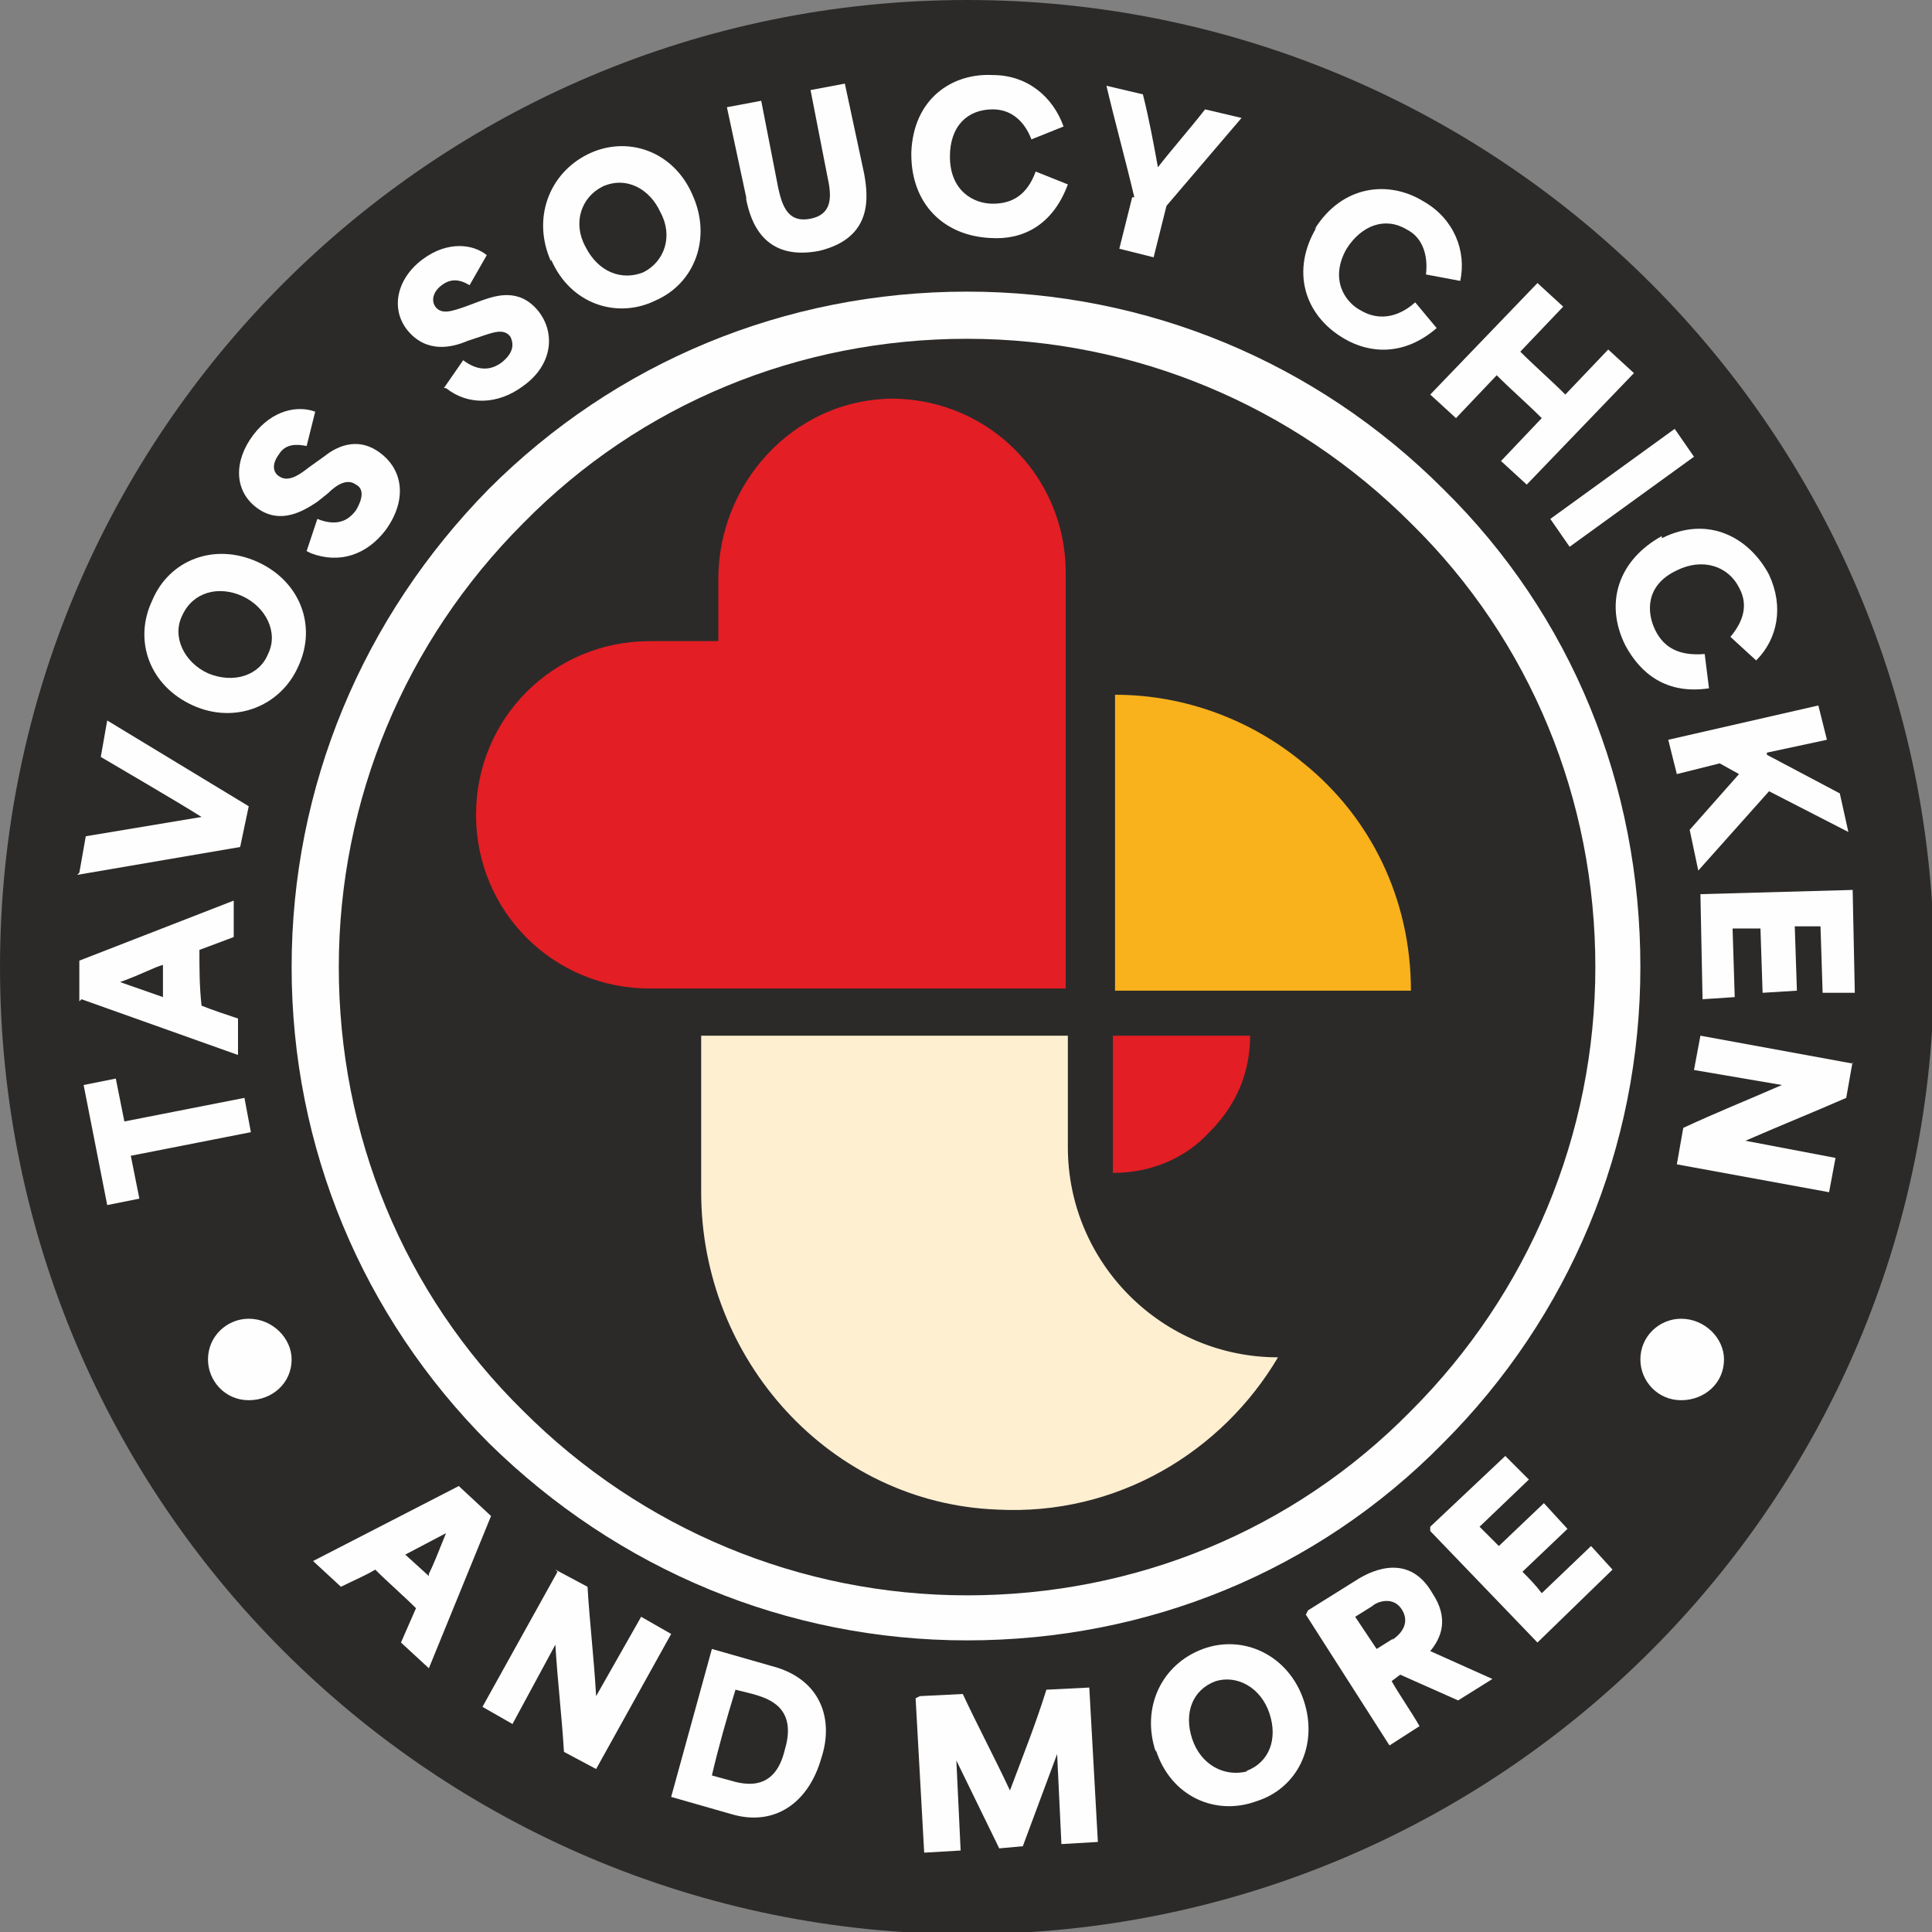
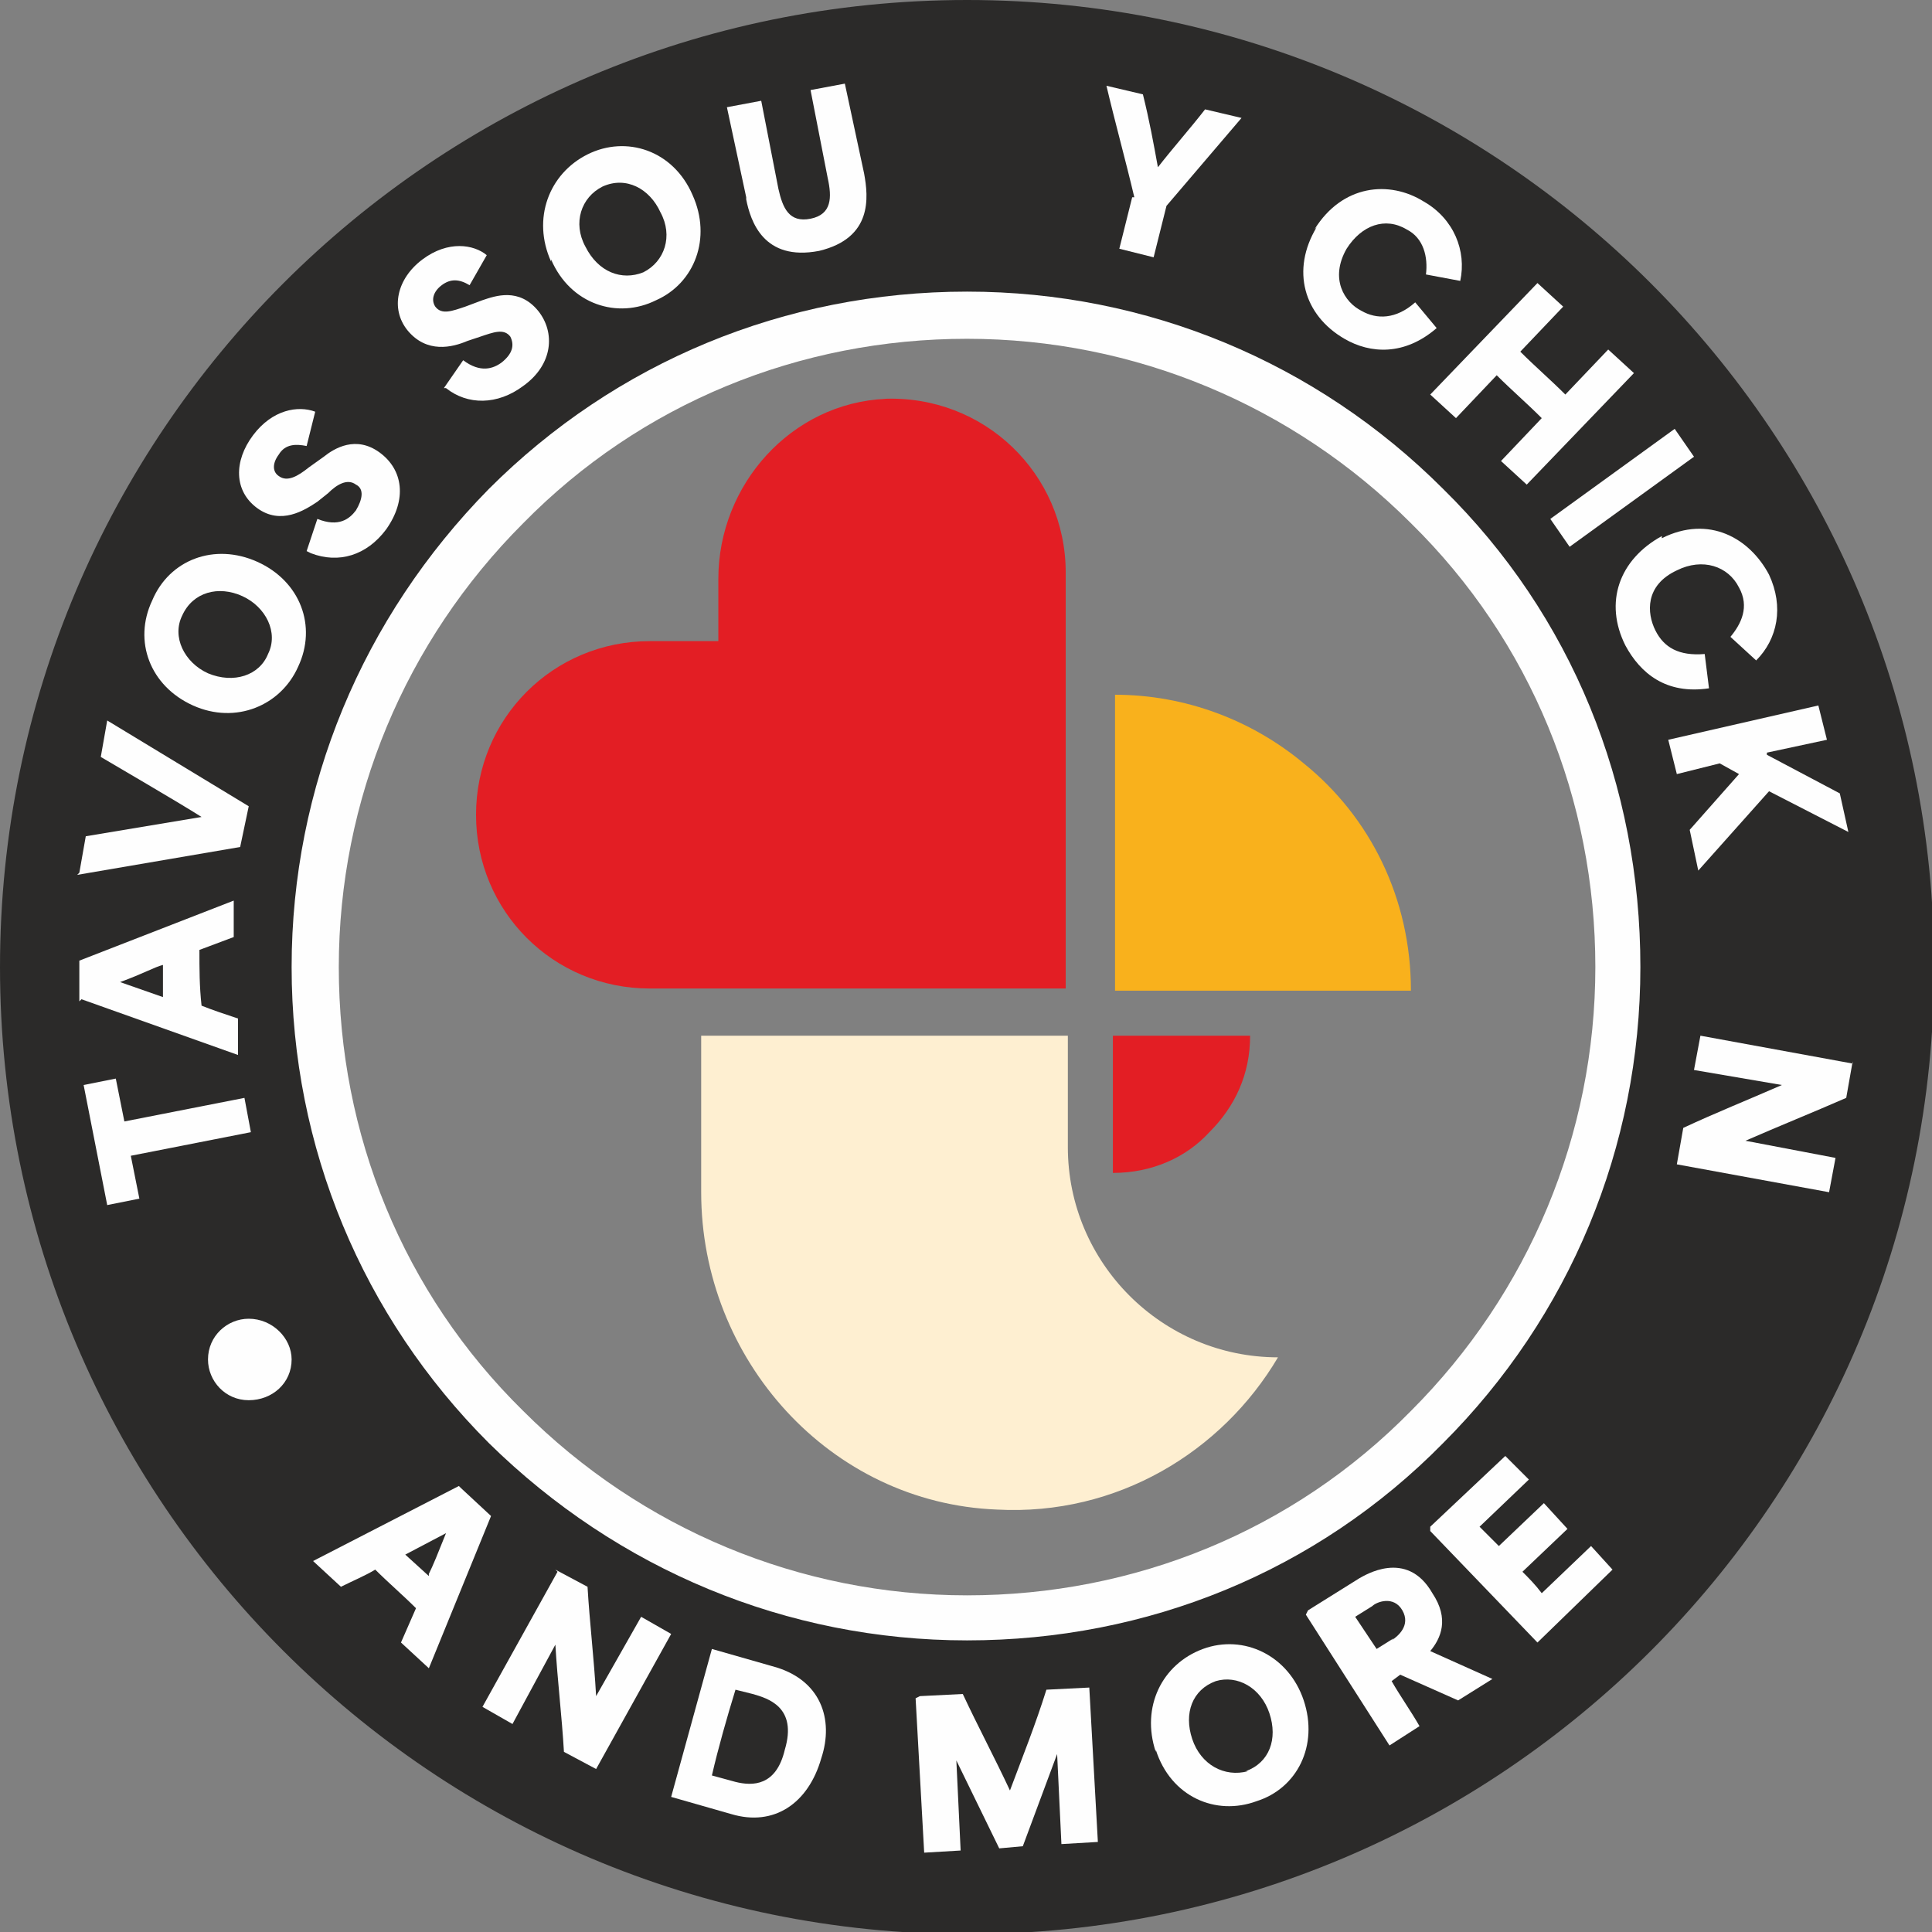
<svg xmlns="http://www.w3.org/2000/svg" xml:space="preserve" width="500px" height="500px" version="1.1" style="shape-rendering:geometricPrecision; text-rendering:geometricPrecision; image-rendering:optimizeQuality; fill-rule:evenodd; clip-rule:evenodd" viewBox="0 0 901 901">
  <rect x="0" y="0" width="901" height="901" fill="#808080" stroke="none" />
  <defs>
    <style type="text/css">
   
    .fil1 {fill:#FEFEFE}
    .fil5 {fill:#FEFEFE;fill-rule:nonzero}
    .fil0 {fill:#2B2A29;fill-rule:nonzero}
    .fil4 {fill:#FEEFD1;fill-rule:nonzero}
    .fil3 {fill:#F9B11C;fill-rule:nonzero}
    .fil2 {fill:#E31E24;fill-rule:nonzero}
   
  </style>
  </defs>
  <g id="Katman_x0020_1">
-     <path class="fil0" d="M451 148c-81,0 -157,32 -214,89 -57,57 -89,133 -89,214 0,81 32,157 89,214 57,57 133,89 214,89 81,0 157,-31 214,-89 57,-57 89,-133 89,-214 0,-81 -31,-157 -89,-214 -57,-57 -133,-89 -214,-89z" />
    <path class="fil1" d="M470 48c261,0 383,161 383,422 0,261 -141,392 -402,392 -261,0 -415,-150 -415,-411 0,-261 172,-403 434,-403zm188 610c55,-55 86,-129 86,-207 0,-78 -30,-152 -86,-207 -55,-55 -129,-86 -207,-86 -78,0 -152,30 -207,86 -55,55 -86,129 -86,207 0,78 30,152 86,207 55,55 129,86 207,86 78,0 152,-30 207,-86z" />
    <path class="fil0" d="M673 673c-59,60 -138,92 -222,92 -84,0 -163,-33 -223,-92 -59,-59 -92,-138 -92,-222 0,-84 33,-163 92,-223 59,-59 138,-92 223,-92 84,0 163,33 222,92 60,59 92,138 92,223 0,84 -33,163 -92,222zm-222 -673c-249,0 -451,202 -451,451 0,249 202,451 451,451 249,0 451,-202 451,-451 0,-249 -202,-451 -451,-451z" />
    <path class="fil2" d="M413 186c-44,2 -78,40 -78,84l0 29 -32 0c-45,0 -81,36 -81,81l0 0c0,45 36,81 81,81l32 0 162 0 0 -162 0 -32c0,-46 -38,-83 -85,-81z" />
    <path class="fil3" d="M520 324l0 0 0 138 138 0c0,-43 -19,-81 -50,-106 -24,-20 -55,-32 -88,-32z" />
    <path class="fil2" d="M583 483l-64 0 0 64 0 0c18,0 34,-7 45,-19 12,-12 19,-27 19,-45z" />
    <path class="fil4" d="M498 535l0 -52 -171 0 0 73c0,78 60,145 138,148 56,3 105,-27 131,-71l0 0c-54,0 -98,-44 -98,-98z" />
    <polygon class="fil5" points="65,559 50,562 39,506 54,503 58,523 114,512 117,528 61,539 " />
    <path class="fil5" d="M76 450c-4,1 -9,4 -20,8l0 0 20 7 0 -15zm-39 17l0 -19 72 -28 0 17 -16 6c0,9 0,17 1,26 5,2 11,4 17,6l0 17 -73 -26z" />
    <path class="fil5" d="M37 407l3 -17c6,-1 42,-7 54,-9l0 0c-11,-7 -42,-25 -47,-28l3 -17 66 40 -4 19 -76 13z" />
    <path class="fil5" d="M125 305c5,-10 -1,-22 -12,-27 -11,-5 -23,-2 -28,9 -5,10 1,22 12,27 12,5 24,1 28,-9zm-35 24c-20,-9 -28,-30 -19,-49 8,-19 29,-27 49,-18 20,9 28,30 19,49 -8,18 -29,27 -49,18z" />
    <path class="fil5" d="M143 257l5 -15c10,4 15,0 18,-4 3,-5 4,-10 0,-12 -4,-3 -9,0 -13,4l-5 4c-6,4 -17,11 -28,3 -11,-8 -11,-22 -2,-34 9,-12 21,-14 29,-11l-4 16c-5,-1 -10,-1 -13,4 -3,4 -3,8 0,10 4,3 9,0 14,-4l7 -5c5,-4 15,-10 26,-2 11,8 13,22 3,36 -9,12 -22,16 -35,11z" />
    <path class="fil5" d="M207 181l9 -13c8,6 14,4 18,1 5,-4 6,-8 4,-12 -3,-4 -8,-2 -14,0l-6 2c-7,3 -19,6 -28,-5 -8,-10 -5,-24 7,-33 12,-9 24,-7 30,-2l-8 14c-5,-3 -9,-3 -13,0 -4,3 -5,7 -3,10 3,4 8,2 14,0l8 -3c6,-2 17,-6 26,5 8,10 7,25 -7,35 -12,9 -26,9 -36,1z" />
    <path class="fil5" d="M300 127c10,-5 14,-17 8,-28 -5,-11 -16,-17 -27,-12 -10,5 -14,17 -8,28 6,12 17,16 27,12zm-43 -5c-9,-20 -1,-41 17,-50 18,-9 40,-2 49,19 9,20 1,41 -17,49 -18,9 -40,2 -49,-19z" />
    <path class="fil5" d="M348 92l-9 -42 16 -3 8 41c2,9 5,16 15,14 10,-2 10,-10 8,-19l-8 -41 16 -3 9 42c2,11 4,30 -21,36 -26,5 -32,-14 -34,-24z" />
-     <path class="fil5" d="M425 71c1,-25 19,-37 38,-36 16,0 28,10 33,24l-15 6c-3,-8 -9,-14 -18,-14 -12,0 -20,8 -20,22 0,16 11,22 20,22 9,0 16,-4 20,-15l15 6c-7,19 -21,26 -36,25 -22,-1 -37,-16 -37,-39z" />
    <path class="fil5" d="M529 92c-4,-17 -9,-35 -13,-52l17 4c3,12 5,23 7,34l0 0c7,-9 15,-18 22,-27l17 4c-12,14 -23,27 -35,41l-6 24 -16 -4 6 -24z" />
    <path class="fil5" d="M613 107c13,-21 35,-23 51,-13 14,8 20,23 17,37l-16 -3c1,-8 -1,-17 -9,-21 -10,-6 -21,-2 -28,9 -8,14 -1,25 7,29 7,4 16,4 25,-4l10 12c-15,13 -31,12 -43,5 -19,-11 -25,-32 -13,-52z" />
    <path class="fil5" d="M717 132l12 11 -20 21c7,7 14,13 21,20l20 -21 12 11 -50 52 -12 -11 19 -20c-7,-7 -14,-13 -21,-20l-19 20 -12 -11 50 -52z" />
    <polygon class="fil5" points="781,200 790,213 732,255 723,242 " />
    <path class="fil5" d="M775 251c22,-11 41,0 50,17 7,15 4,30 -6,40l-12 -11c5,-6 9,-14 4,-23 -5,-10 -17,-14 -29,-8 -15,7 -14,20 -10,28 4,8 11,12 23,11l2 16c-20,3 -32,-7 -39,-20 -10,-20 -3,-40 17,-51z" />
    <polygon class="fil5" points="848,329 852,345 824,351 824,352 858,370 862,388 825,369 825,369 792,406 788,387 811,361 811,361 802,356 782,361 778,345 " />
-     <path class="fil5" d="M864 415l1 48 -15 0 -1 -31c-4,0 -8,0 -12,0l1 30 -16 1 -1 -30c-5,0 -9,0 -13,0l1 32 -15 1 -1 -49 72 -2z" />
    <path class="fil5" d="M864 495l-3 17c-16,7 -31,13 -47,20l0 0 42 8 -3 16 -71 -13 3 -17c15,-7 30,-13 46,-20l0 0 -41 -7 3 -16 71 13z" />
    <path class="fil5" d="M200 734c2,-4 4,-9 8,-19l0 0 -19 10 11 10zm15 -40l14 13 -29 71 -13 -12 7 -16c-6,-6 -13,-12 -19,-18 -5,3 -10,5 -16,8l-13 -12 68 -35z" />
    <path class="fil5" d="M259 732l15 8c1,17 3,33 4,51l0 0 21 -37 14 8 -35 63 -15 -8c-1,-17 -3,-33 -4,-50l0 0 -20 37 -14 -8 35 -63z" />
    <path class="fil5" d="M343 831c8,2 19,2 23,-15 6,-20 -8,-24 -15,-26l-8 -2c-4,13 -8,27 -11,40l11 3zm-11 -62l28 8c23,6 29,25 23,43 -6,21 -22,32 -42,26l-28 -8 19 -69z" />
    <path class="fil5" d="M429 791l20 -1c7,15 15,30 22,45l0 0c6,-16 12,-31 17,-47l20 -1 4 72 -17 1 -2 -42 0 0 -16 43 -11 1 -20 -41 0 0 2 42 -17 1 -4 -72z" />
    <path class="fil5" d="M581 826c11,-4 15,-15 11,-27 -4,-12 -15,-18 -25,-15 -11,4 -15,15 -11,27 4,12 15,18 26,15zm-42 -9c-7,-21 3,-41 22,-48 19,-7 40,3 47,24 7,21 -3,41 -22,47 -19,7 -40,-2 -47,-24z" />
    <path class="fil5" d="M649 765c3,-2 9,-7 5,-14 -4,-7 -12,-4 -14,-2l-8 5c4,6 6,9 10,15l8 -5zm-39 -14l24 -15c2,-1 22,-14 34,7 8,12 4,21 -1,27l0 0 29 13 -16 10 -27 -12 -4 3c4,7 9,14 13,21l-14 9 -39 -61z" />
    <path class="fil5" d="M667 712l35 -33 11 11 -23 22c3,3 6,6 9,9l21 -20 11 12 -21 20c3,3 6,6 9,10l23 -22 10 11 -35 34 -50 -52z" />
    <path class="fil5" d="M136 634c0,11 -9,19 -20,19 -11,0 -19,-9 -19,-19 0,-11 9,-19 19,-19 11,0 20,9 20,19z" />
-     <path class="fil5" d="M804 634c0,11 -9,19 -20,19 -11,0 -19,-9 -19,-19 0,-11 9,-19 19,-19 11,0 20,9 20,19z" />
  </g>
</svg>